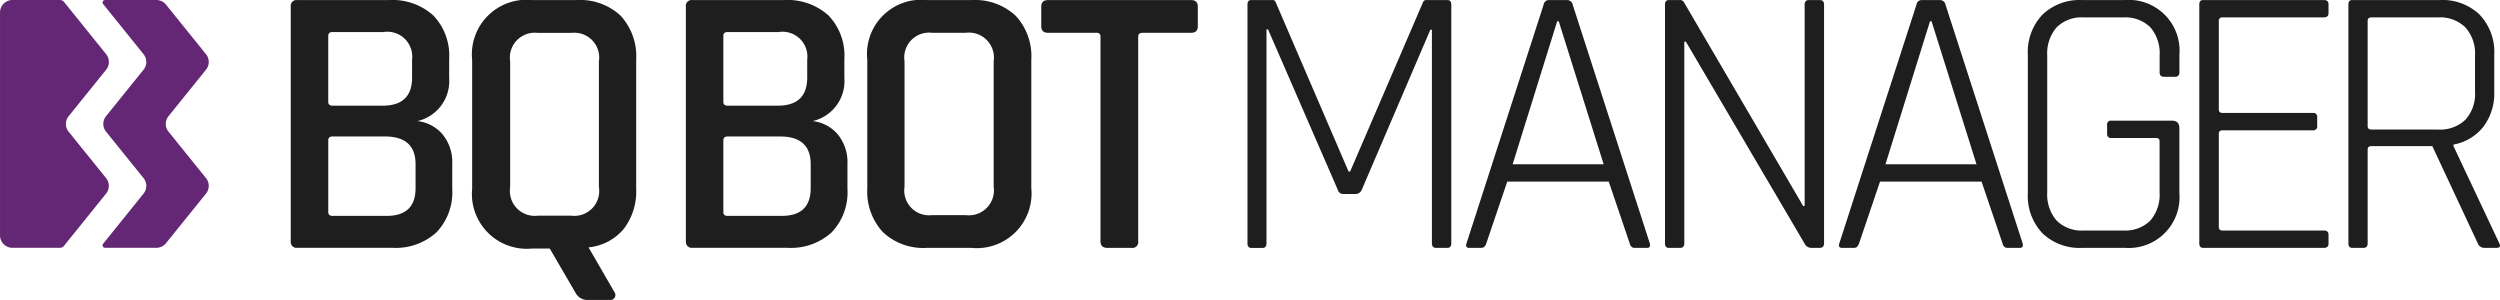
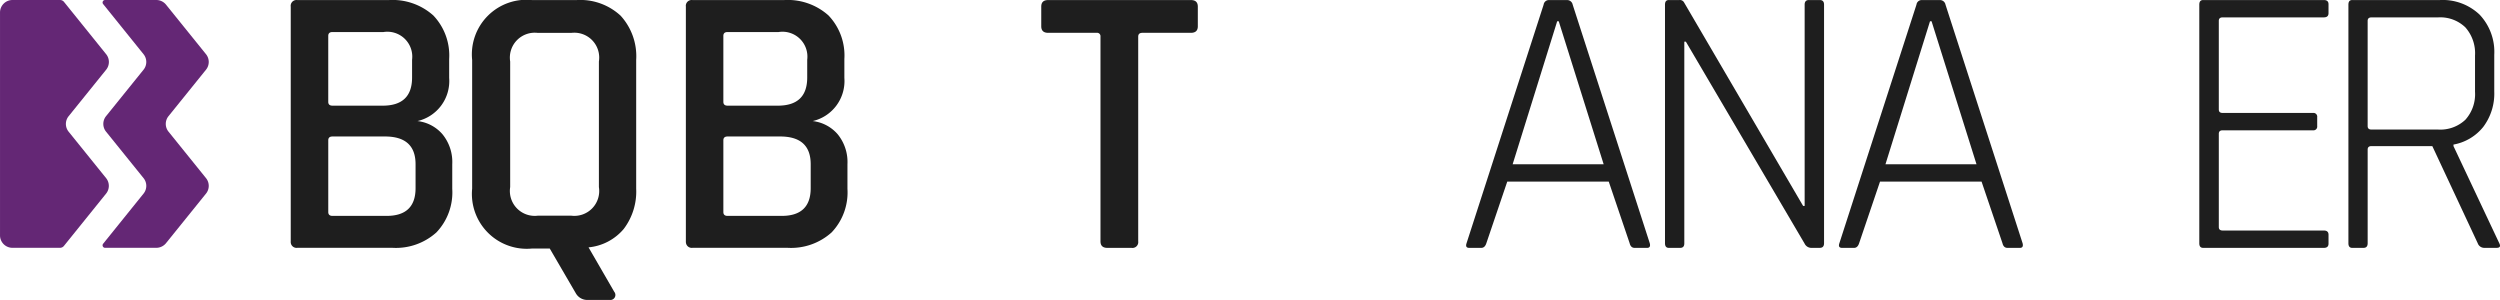
<svg xmlns="http://www.w3.org/2000/svg" width="199.999" height="24" viewBox="0 0 199.999 24">
  <defs>
    <style>.a{fill:#642775;}.b{fill:#1e1e1e;}</style>
  </defs>
  <g transform="translate(-3694.999 -344.528)">
    <path class="a" d="M3700.492,353.821l3-3.717a.988.988,0,0,0,0-1.239l-3.377-4.189a.4.4,0,0,0-.31-.148H3696a1,1,0,0,0-1,.991v17.843a.994.994,0,0,0,1,.991h3.8a.4.4,0,0,0,.31-.148l3.377-4.189a.987.987,0,0,0,0-1.238l-3-3.718A.986.986,0,0,1,3700.492,353.821Z" />
    <path class="a" d="M3711.48,348.865l-3.2-3.965a1,1,0,0,0-.778-.372h-4.1a.2.2,0,0,0-.155.322l3.236,4.015a.986.986,0,0,1,0,1.239l-3,3.717a.988.988,0,0,0,0,1.239l3,3.718a.984.984,0,0,1,0,1.238l-3.236,4.015a.2.2,0,0,0,.155.322h4.1a1,1,0,0,0,.778-.372l3.2-3.965a.987.987,0,0,0,0-1.238l-3-3.718a.986.986,0,0,1,0-1.239l3-3.717A.988.988,0,0,0,3711.48,348.865Z" />
    <path class="b" d="M3718.258,363.834V345.057a.463.463,0,0,1,.394-.524.417.417,0,0,1,.132,0h7.326a4.885,4.885,0,0,1,3.555,1.233,4.636,4.636,0,0,1,1.267,3.484v1.511a3.287,3.287,0,0,1-2.535,3.453,3.093,3.093,0,0,1,1.994,1.048,3.5,3.5,0,0,1,.788,2.4v1.974a4.638,4.638,0,0,1-1.267,3.484,4.839,4.839,0,0,1-3.524,1.233h-7.6a.464.464,0,0,1-.526-.393A.471.471,0,0,1,3718.258,363.834Zm3.339-10.853h4.019q2.349,0,2.349-2.251v-1.418a1.993,1.993,0,0,0-2.287-2.221H3721.6c-.227,0-.341.1-.341.309v5.272C3721.257,352.878,3721.37,352.981,3721.6,352.981Zm0,8.818h4.328q2.319,0,2.319-2.22v-1.912q0-2.221-2.443-2.221h-4.2c-.227,0-.341.1-.341.309v5.735c0,.206.114.309.341.309Z" />
    <path class="b" d="M3749.868,363.834V345.057a.464.464,0,0,1,.4-.524.413.413,0,0,1,.131,0h7.326a4.883,4.883,0,0,1,3.555,1.233,4.636,4.636,0,0,1,1.268,3.484v1.511a3.287,3.287,0,0,1-2.535,3.453,3.1,3.1,0,0,1,1.994,1.048,3.51,3.51,0,0,1,.788,2.4v1.974a4.638,4.638,0,0,1-1.267,3.484,4.842,4.842,0,0,1-3.525,1.233h-7.6a.465.465,0,0,1-.526-.393A.49.49,0,0,1,3749.868,363.834Zm3.339-10.853h4.019q2.349,0,2.35-2.251v-1.418a1.993,1.993,0,0,0-2.288-2.221h-4.081q-.341,0-.34.309v5.272Q3752.867,352.981,3753.207,352.981Zm0,8.818h4.328q2.319,0,2.319-2.22v-1.912q0-2.221-2.442-2.221h-4.205q-.341,0-.34.309v5.735q0,.309.34.309Z" />
-     <path class="b" d="M3772.709,364.358h-3.564a4.716,4.716,0,0,1-3.519-1.264,4.794,4.794,0,0,1-1.244-3.515V349.312a4.338,4.338,0,0,1,4.763-4.78h3.564a4.8,4.8,0,0,1,3.535,1.249,4.747,4.747,0,0,1,1.259,3.531v10.267a4.379,4.379,0,0,1-4.794,4.779Zm-3.135-2.621h2.674a2,2,0,0,0,2.244-2.281V349.435a2,2,0,0,0-2.244-2.282h-2.674a1.987,1.987,0,0,0-2.212,2.282v10.021a1.986,1.986,0,0,0,2.213,2.281Z" />
    <path class="b" d="M3785.53,364.358h-1.939q-.554,0-.554-.524V347.462a.273.273,0,0,0-.231-.308.331.331,0,0,0-.077,0h-3.876c-.37,0-.554-.175-.554-.524v-1.573c0-.349.184-.524.554-.524h11.417q.553,0,.554.524v1.573c0,.35-.185.524-.554.524h-3.877c-.226,0-.338.1-.338.308v16.373a.462.462,0,0,1-.392.523A.425.425,0,0,1,3785.53,364.358Z" />
-     <path class="b" d="M3809.117,344.533h1.675c.206,0,.31.123.31.369v19.086q0,.37-.31.37h-.9c-.228,0-.341-.123-.341-.37V346.907h-.124l-5.486,12.8a.537.537,0,0,1-.464.339h-1.023a.443.443,0,0,1-.434-.339l-5.578-12.827h-.125v17.112q0,.37-.31.37h-.9q-.311,0-.31-.37V344.9c0-.246.1-.37.31-.369h1.673a.262.262,0,0,1,.278.185l5.827,13.535h.124l5.827-13.535A.261.261,0,0,1,3809.117,344.533Z" />
    <path class="b" d="M3813.5,364.358h-.961c-.227,0-.3-.123-.217-.37l6.167-19.086a.421.421,0,0,1,.434-.369h1.456a.452.452,0,0,1,.434.369l6.167,19.086q.093.37-.217.37h-.992q-.31,0-.4-.37l-1.673-4.933h-8.119l-1.673,4.933C3813.825,364.235,3813.69,364.358,3813.5,364.358Zm6.073-18.13-3.563,11.44h7.281l-3.594-11.44Z" />
    <path class="b" d="M3843.326,364.358h-.961q-.341,0-.217-.37l6.167-19.086a.421.421,0,0,1,.434-.369h1.456a.451.451,0,0,1,.434.369l6.167,19.086q.093.37-.217.37h-.992c-.206,0-.341-.123-.4-.37l-1.674-4.933H3845.4l-1.673,4.933C3843.646,364.235,3843.511,364.358,3843.326,364.358Zm6.073-18.13-3.563,11.44h7.282l-3.595-11.44Z" />
    <path class="b" d="M3829.409,364.358h-.9q-.311,0-.311-.37V344.9c0-.246.1-.37.311-.369h.838a.375.375,0,0,1,.372.185L3839.246,361h.124V344.9c0-.246.114-.37.342-.369h.868q.342,0,.342.369v19.086q0,.37-.342.37h-.713a.6.6,0,0,1-.5-.339l-9.5-16.157h-.124v16.126Q3829.75,364.358,3829.409,364.358Z" />
-     <path class="b" d="M3864.968,364.358h-3.39a4.293,4.293,0,0,1-3.187-1.171,4.342,4.342,0,0,1-1.166-3.207V348.911a4.342,4.342,0,0,1,1.166-3.207,4.292,4.292,0,0,1,3.187-1.171h3.39a4.062,4.062,0,0,1,4.384,4.378V350.3c0,.246-.114.37-.342.37h-.9c-.229,0-.342-.124-.342-.37v-1.326a3.168,3.168,0,0,0-.747-2.267,2.859,2.859,0,0,0-2.176-.786H3861.7a2.829,2.829,0,0,0-2.177.8,3.183,3.183,0,0,0-.746,2.251v10.945a3.179,3.179,0,0,0,.746,2.251,2.831,2.831,0,0,0,2.177.8h3.141a2.859,2.859,0,0,0,2.176-.786,3.167,3.167,0,0,0,.747-2.267v-4.069a.246.246,0,0,0-.21-.278.27.27,0,0,0-.07,0h-3.576a.3.3,0,0,1-.342-.339v-.709a.3.3,0,0,1,.256-.34.274.274,0,0,1,.086,0h4.851q.59,0,.59.616v5.18a4.062,4.062,0,0,1-4.384,4.378Z" />
    <path class="b" d="M3880.906,364.358h-9.652c-.208,0-.313-.123-.312-.37V344.9c0-.246.1-.37.312-.369h9.651q.375,0,.375.339v.709q0,.339-.375.339h-8.089c-.209,0-.313.092-.313.277v7.092c0,.185.1.277.313.277h7.215a.3.3,0,0,1,.343.255.31.31,0,0,1,0,.085v.709a.3.3,0,0,1-.343.339h-7.215c-.209,0-.313.092-.313.277v7.462c0,.185.1.278.313.278h8.089q.375,0,.375.339v.709Q3881.28,364.358,3880.906,364.358Z" />
    <path class="b" d="M3884.071,364.358h-.892c-.206,0-.308-.123-.308-.37V344.9c0-.246.1-.37.308-.369h7.019a4.279,4.279,0,0,1,3.171,1.171,4.337,4.337,0,0,1,1.17,3.207v2.929a4.436,4.436,0,0,1-.877,2.837,3.939,3.939,0,0,1-2.386,1.418v.123l3.664,7.77c.123.247.052.37-.215.37h-.954a.555.555,0,0,1-.555-.37l-3.633-7.77h-4.864c-.206,0-.309.093-.308.278v7.492C3884.41,364.235,3884.3,364.358,3884.071,364.358Zm.647-9.466h5.326a2.921,2.921,0,0,0,2.186-.786,3.06,3.06,0,0,0,.77-2.235v-2.9a3.12,3.12,0,0,0-.77-2.251,2.89,2.89,0,0,0-2.186-.8h-5.326c-.206,0-.308.092-.308.277v8.418c0,.185.1.277.308.277Z" />
    <path class="b" d="M3743.772,368.522h-1.721a1.055,1.055,0,0,1-.983-.526l-2.089-3.586h-1.414a4.387,4.387,0,0,1-4.794-4.792V349.324a4.367,4.367,0,0,1,4.794-4.791h3.565a4.745,4.745,0,0,1,3.519,1.252,4.8,4.8,0,0,1,1.244,3.539v10.295a4.942,4.942,0,0,1-1,3.23,4.2,4.2,0,0,1-2.811,1.468l2.058,3.556a.4.4,0,0,1-.368.649Zm-5.746-6.74h2.673a1.988,1.988,0,0,0,2.212-2.287V349.448a1.989,1.989,0,0,0-2.212-2.288h-2.673a1.99,1.99,0,0,0-2.213,2.288v10.047A1.989,1.989,0,0,0,3738.026,361.782Z" />
  </g>
</svg>